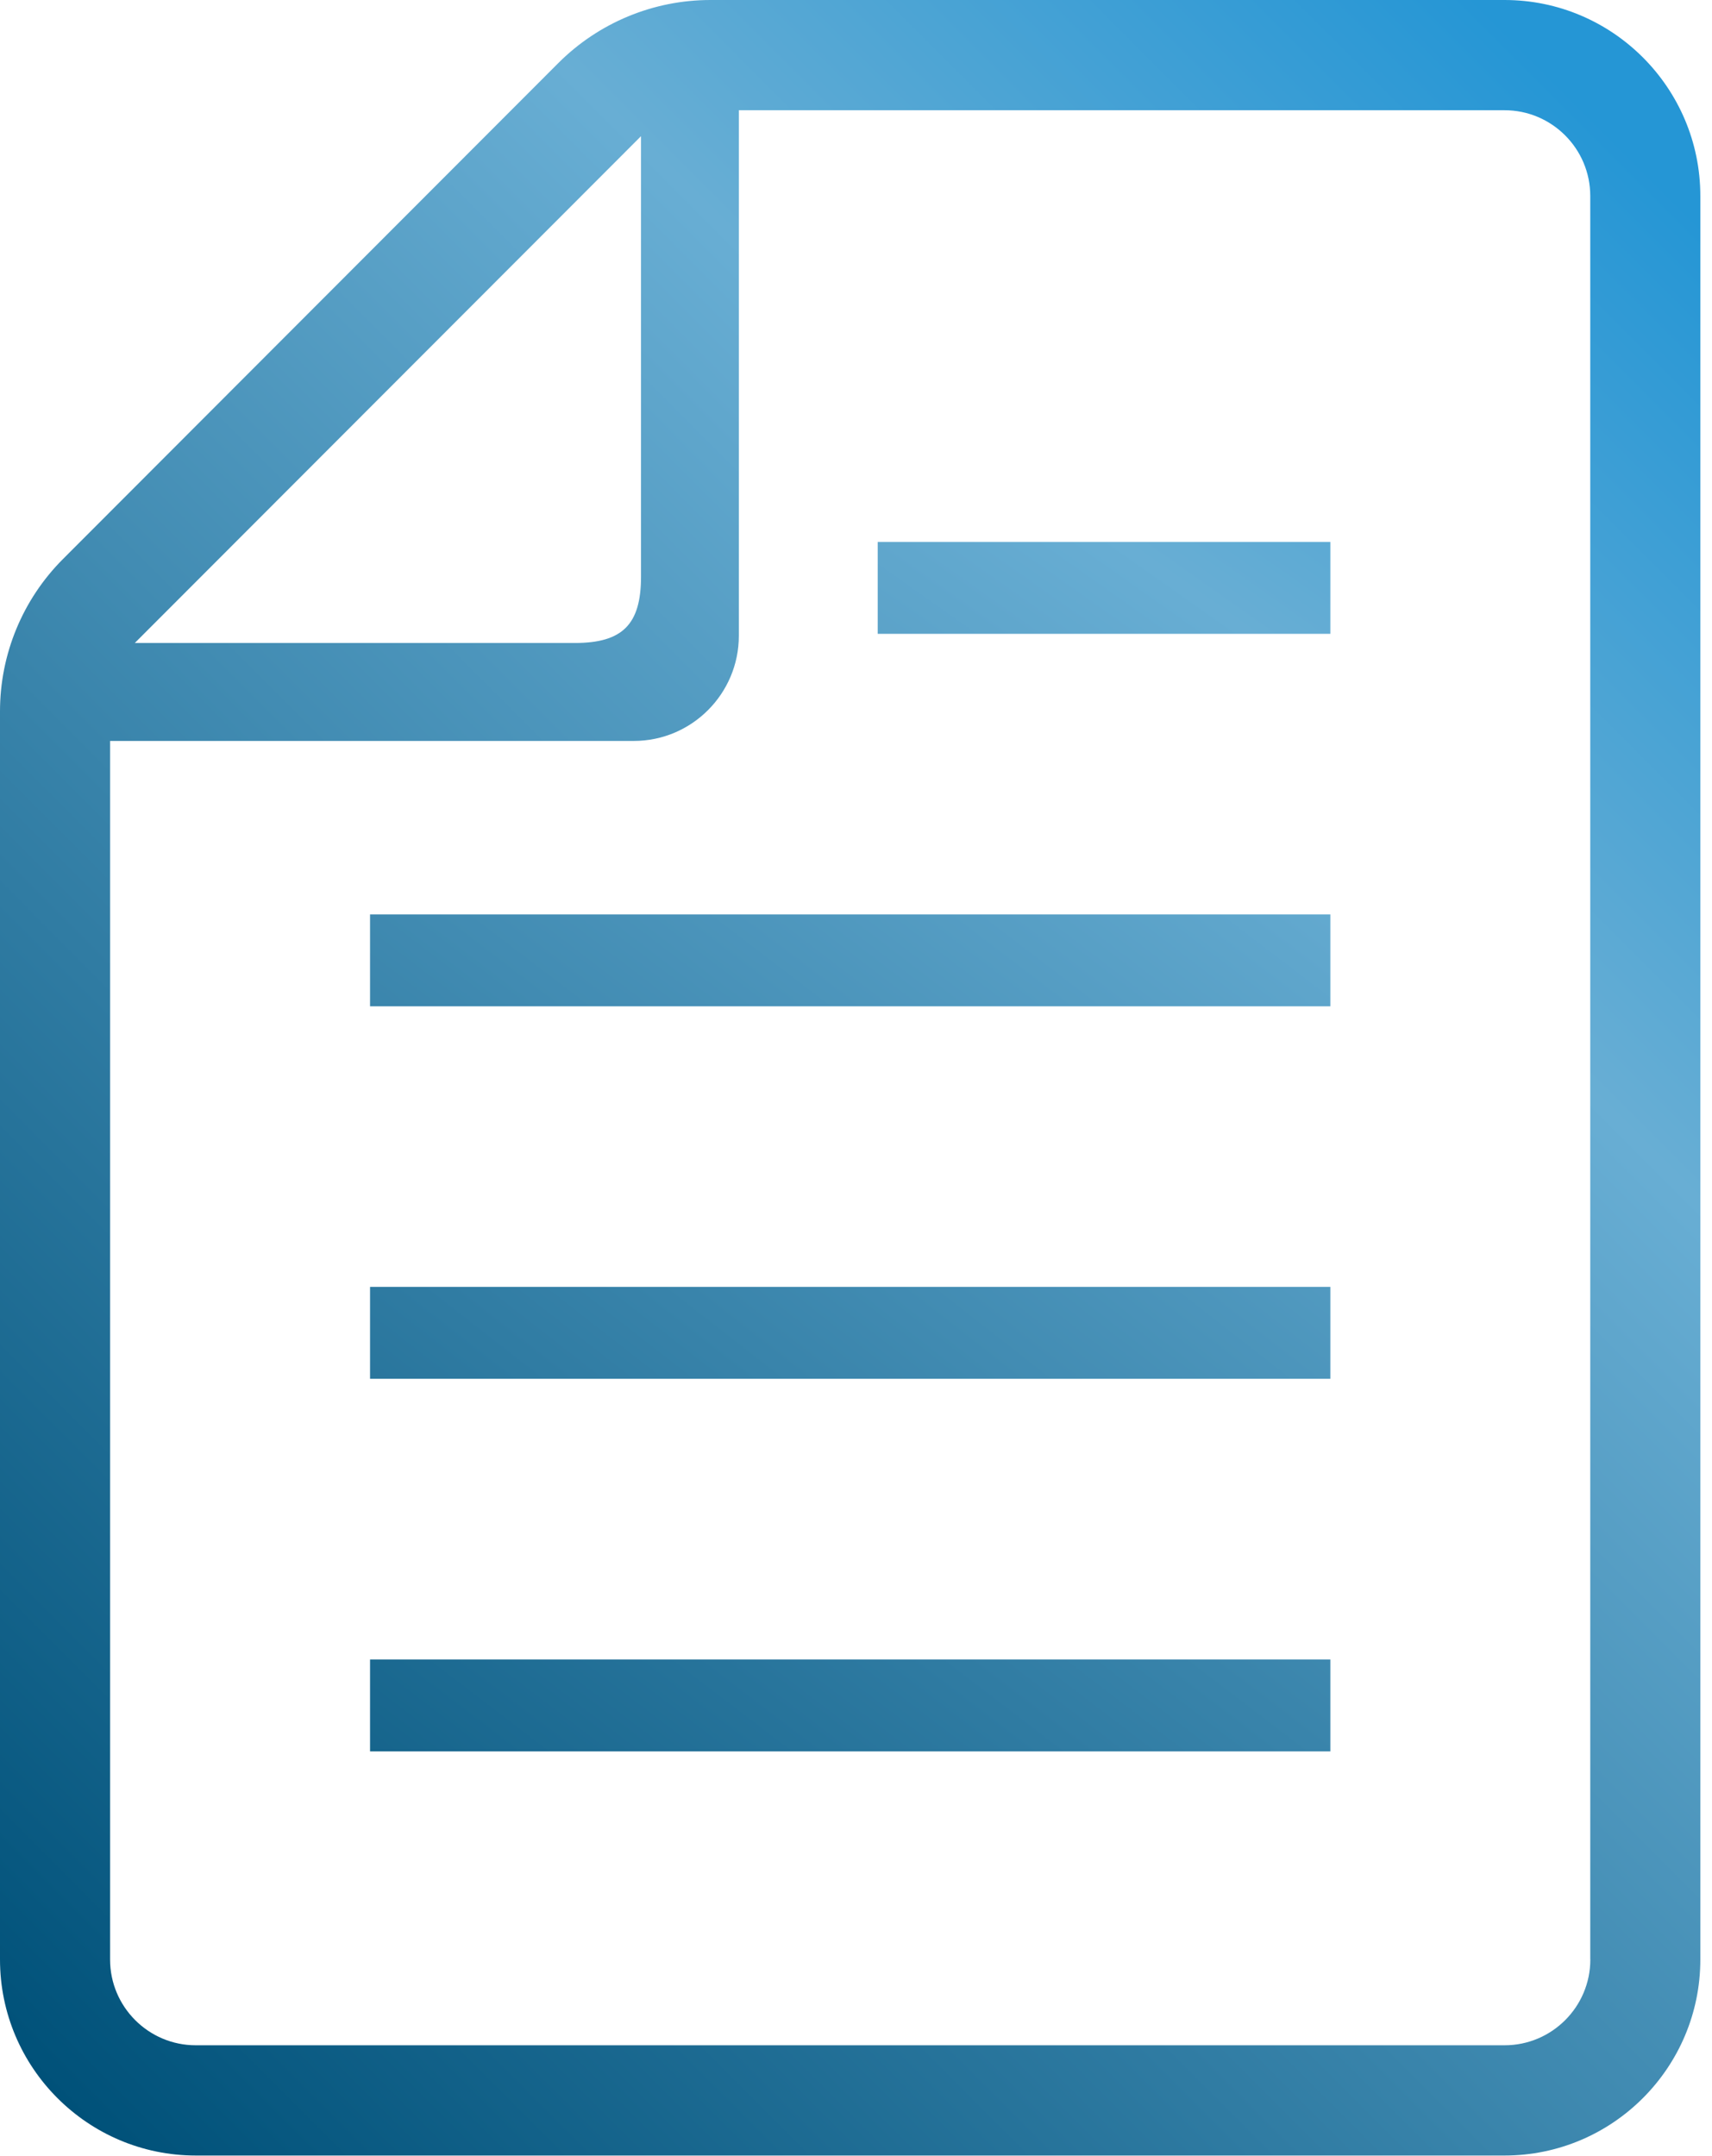
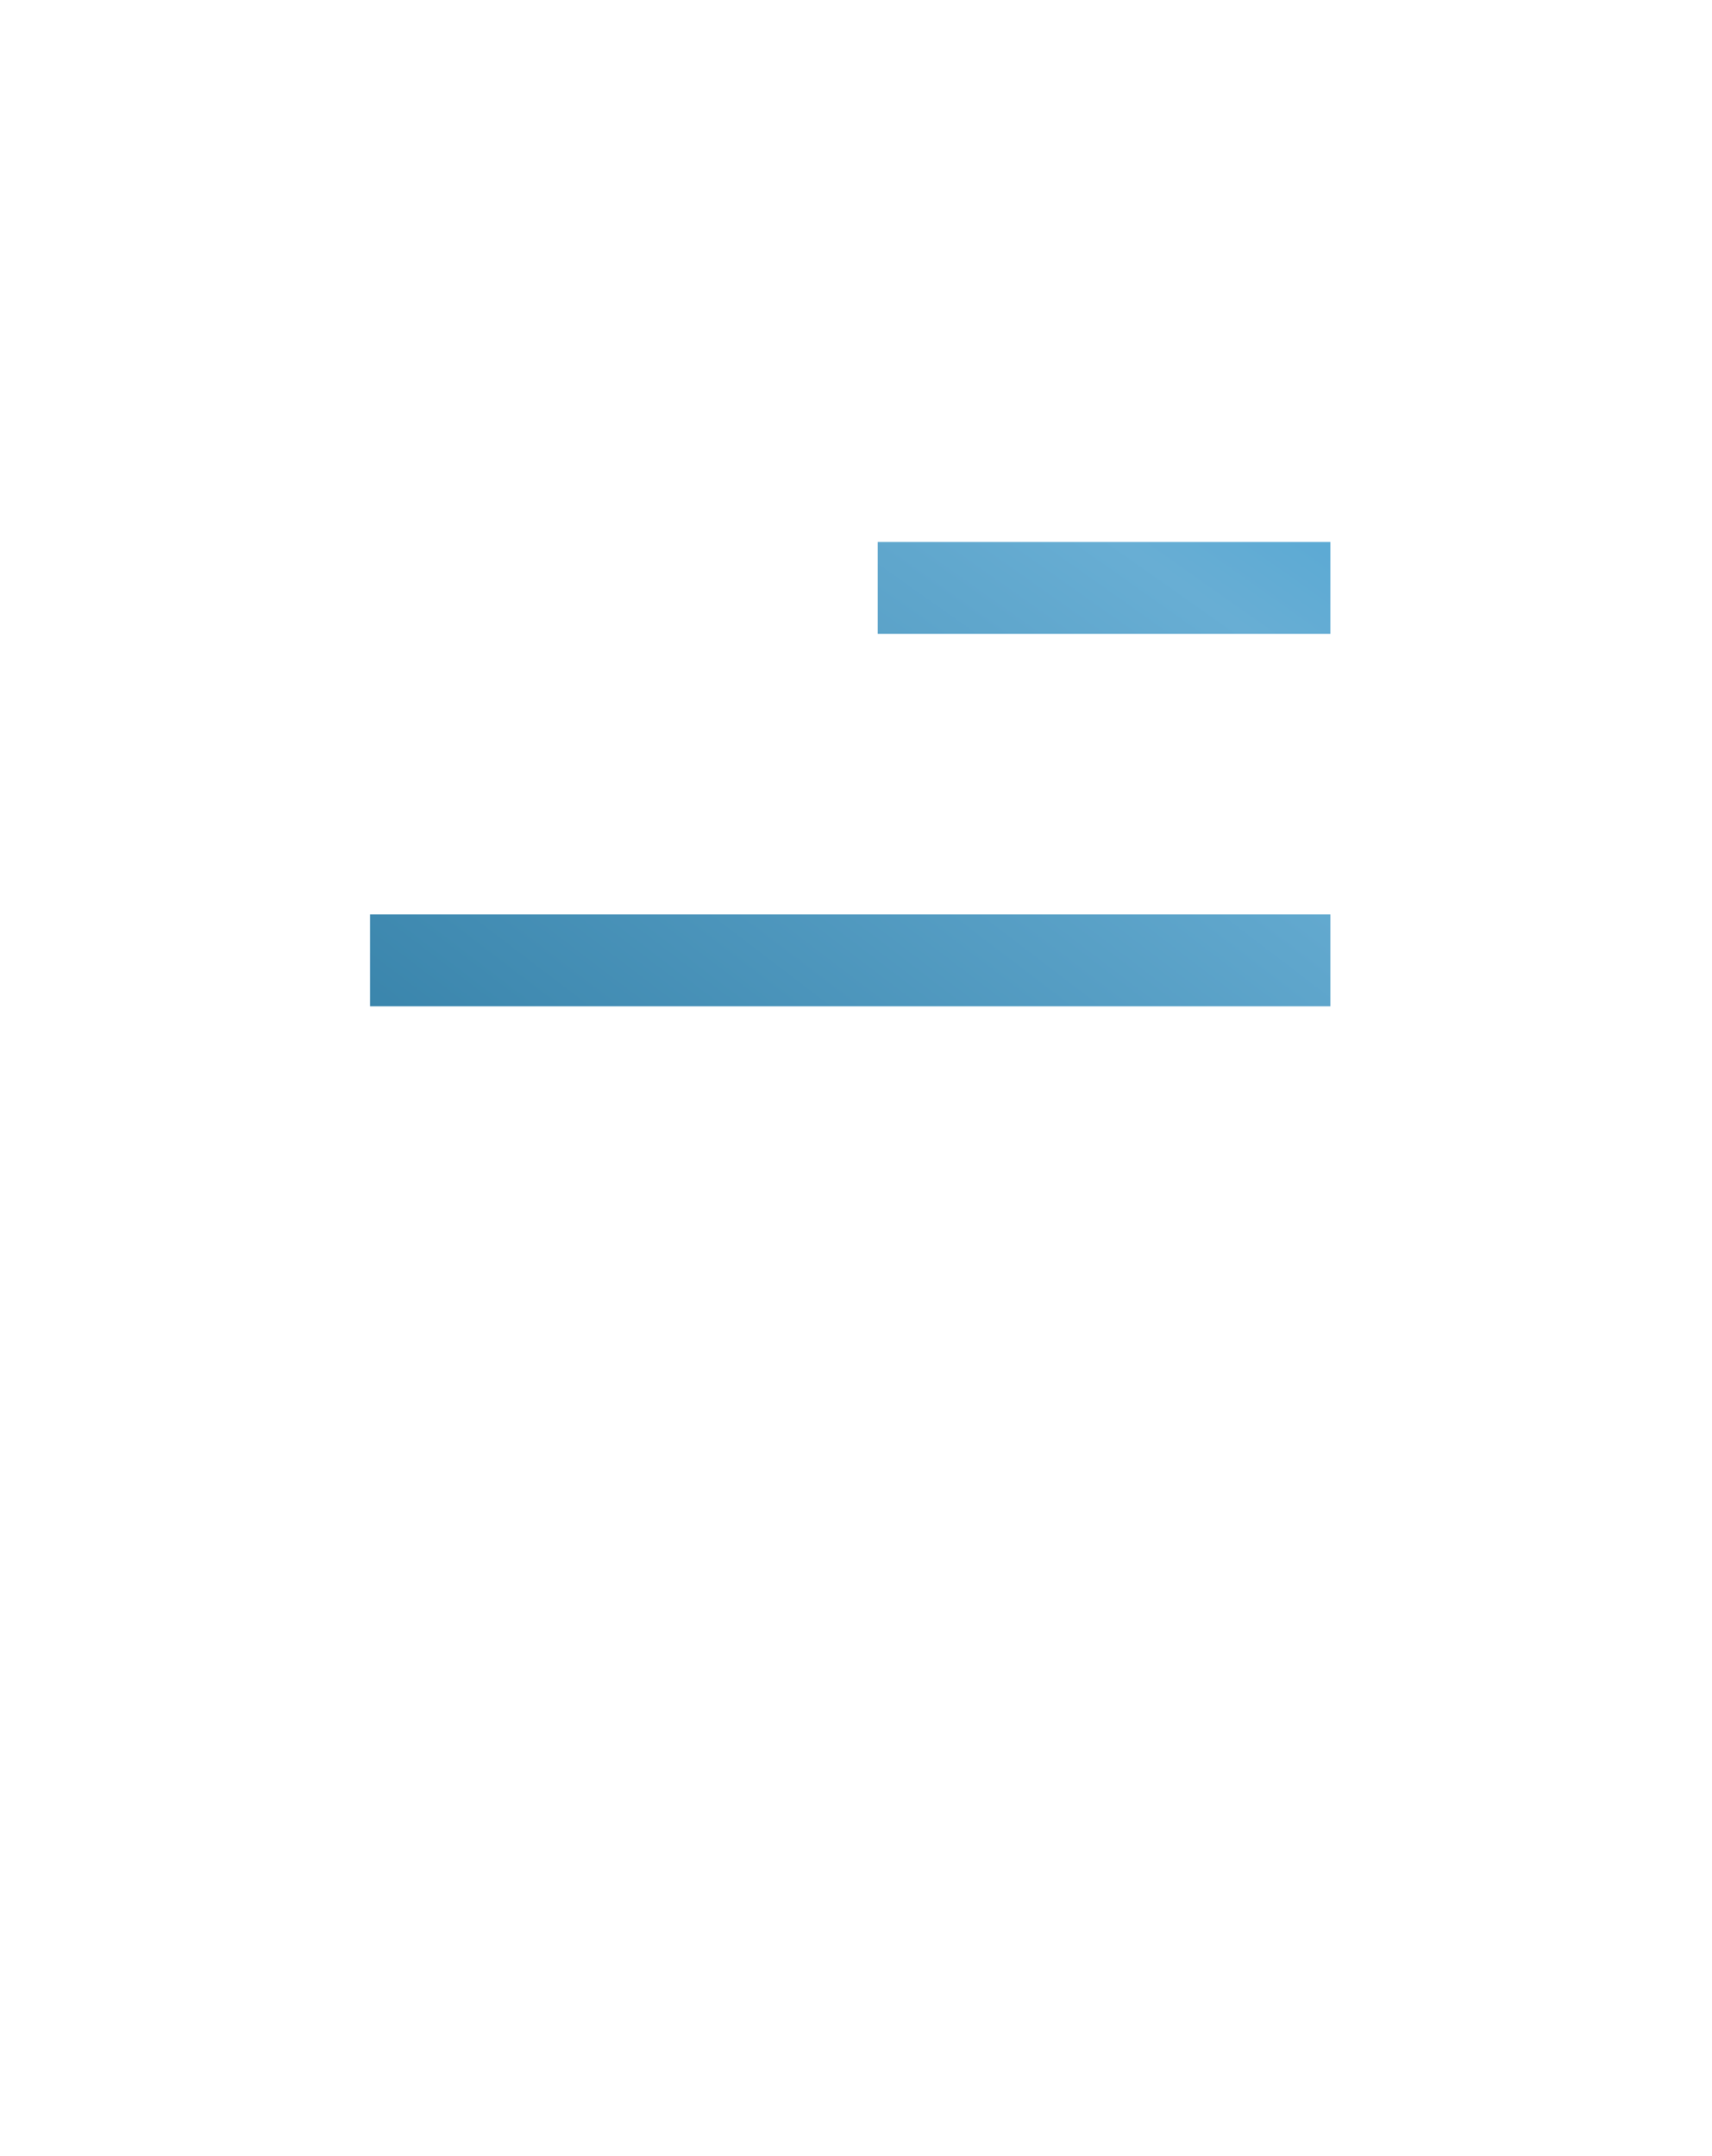
<svg xmlns="http://www.w3.org/2000/svg" width="81" height="102" viewBox="0 0 81 102" fill="none">
-   <path d="M62.943 78.508H17.508V82.854H62.943V78.508Z" fill="url(#paint0_linear_2688_26072)" />
-   <path d="M62.943 60.881H17.508V65.227H62.943V60.881Z" fill="url(#paint1_linear_2688_26072)" />
  <path d="M62.943 43.26H17.508V47.606H62.943V43.26Z" fill="url(#paint2_linear_2688_26072)" />
  <path d="M62.943 25.639H41.527V29.985H62.943V25.639Z" fill="url(#paint3_linear_2688_26072)" />
-   <path d="M71.188 0H33.611C30.914 0 28.326 1.074 26.418 2.981L2.98 26.446C1.073 28.355 0 30.946 0 33.649V92.701C0 97.814 4.155 101.973 9.262 101.973H71.186C76.293 101.973 80.448 97.814 80.448 92.701V9.27C80.448 4.159 76.293 0 71.186 0H71.188ZM30.328 6.443V27.286C30.328 29.538 29.452 30.418 27.202 30.418H6.378L30.328 6.443ZM75.243 92.701C75.243 94.94 73.422 96.757 71.188 96.757H9.262C7.026 96.757 5.208 94.937 5.208 92.701V35.052H29.988C32.727 35.052 34.957 32.82 34.957 30.075V5.215H71.186C73.42 5.215 75.24 7.033 75.24 9.27V92.701H75.243Z" fill="url(#paint4_linear_2688_26072)" />
  <defs>
    <linearGradient id="paint0_linear_2688_26072" x1="7.757" y1="96.862" x2="78.073" y2="4.977" gradientUnits="userSpaceOnUse">
      <stop stop-color="#005179" />
      <stop offset="0.7" stop-color="#68AED4" />
      <stop offset="0.97" stop-color="#2596D5" />
    </linearGradient>
    <linearGradient id="paint1_linear_2688_26072" x1="7.757" y1="98.087" x2="78.889" y2="7.019" gradientUnits="userSpaceOnUse">
      <stop stop-color="#005179" />
      <stop offset="0.7" stop-color="#68AED4" />
      <stop offset="0.97" stop-color="#2596D5" />
    </linearGradient>
    <linearGradient id="paint2_linear_2688_26072" x1="8.982" y1="97.679" x2="78.48" y2="6.61" gradientUnits="userSpaceOnUse">
      <stop stop-color="#005179" />
      <stop offset="0.7" stop-color="#68AED4" />
      <stop offset="0.97" stop-color="#2596D5" />
    </linearGradient>
    <linearGradient id="paint3_linear_2688_26072" x1="10.207" y1="95.636" x2="77.666" y2="0.068" gradientUnits="userSpaceOnUse">
      <stop stop-color="#005179" />
      <stop offset="0.7" stop-color="#68AED4" />
      <stop offset="0.97" stop-color="#2596D5" />
    </linearGradient>
    <linearGradient id="paint4_linear_2688_26072" x1="3.354" y1="99.892" x2="89.171" y2="14.165" gradientUnits="userSpaceOnUse">
      <stop stop-color="#005179" />
      <stop offset="0.7" stop-color="#68AED4" />
      <stop offset="0.97" stop-color="#2596D5" />
    </linearGradient>
  </defs>
</svg>